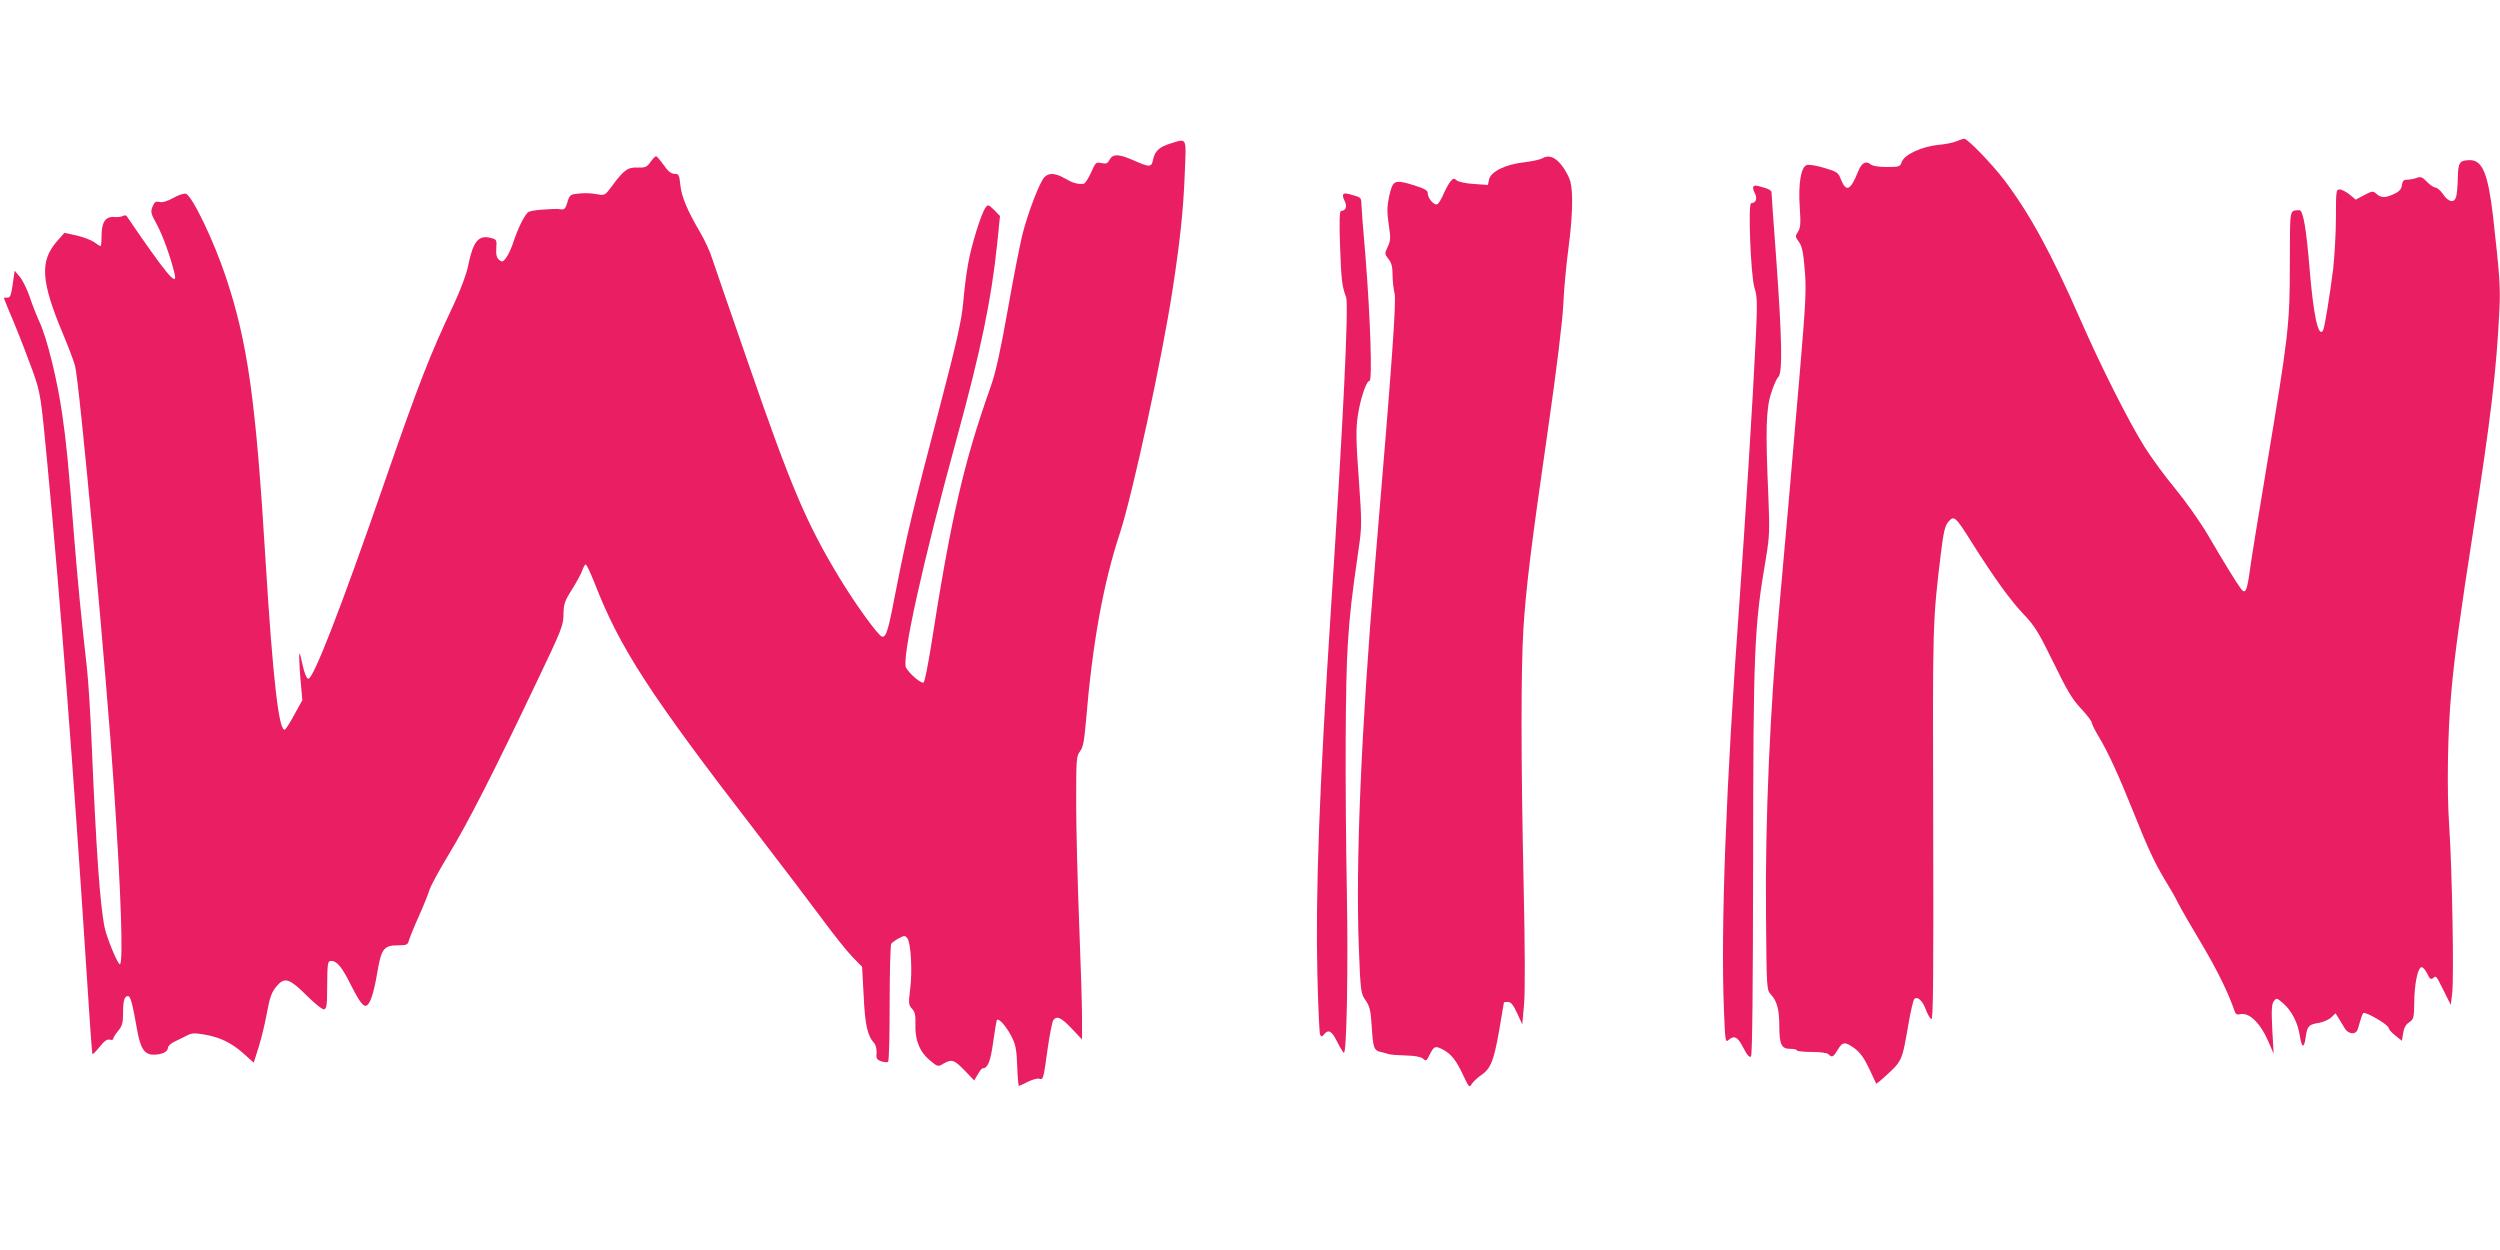
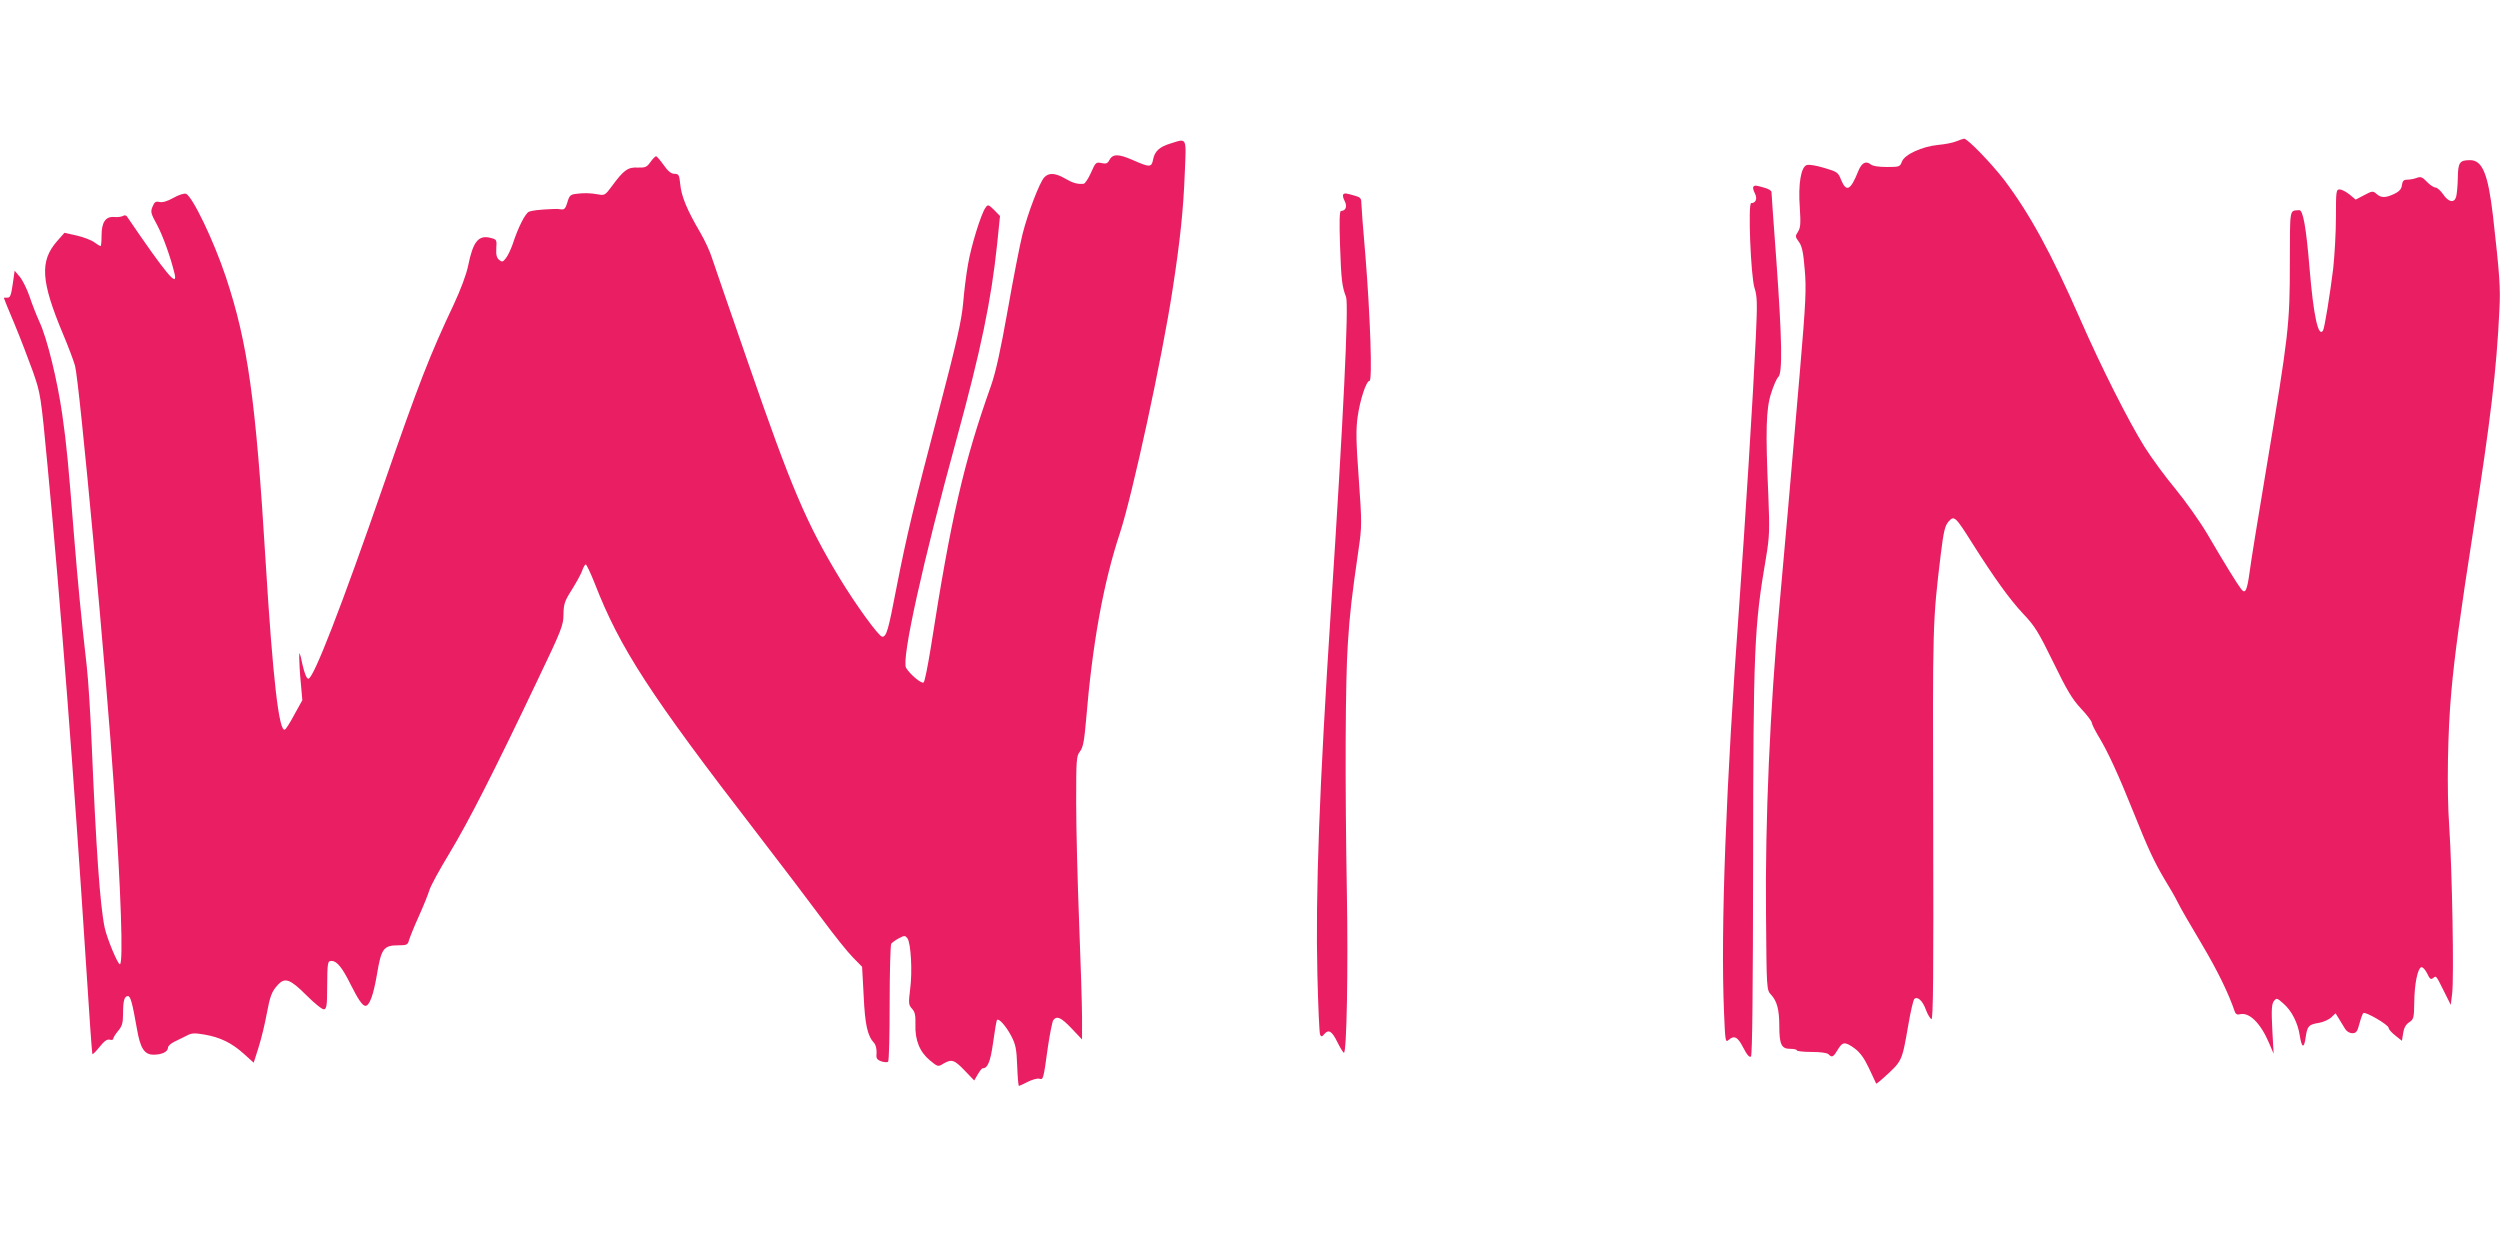
<svg xmlns="http://www.w3.org/2000/svg" version="1.0" width="1280pt" height="640pt" viewBox="0 0 1280 640" preserveAspectRatio="xMidYMid meet">
  <g transform="translate(0,640) scale(0.1,-0.1)" fill="#e91e63" stroke="none">
    <path d="M10015 5676 c-16 -7 -58 -15 -92 -18 -82 -8 -171 -49 -185 -85 -10 -27 -13 -28 -78 -28 -42 0 -73 5 -83 14 -24 19 -46 7 -63 -36 -39 -98 -61 -109 -88 -43 -14 37 -20 41 -85 60 -39 12 -79 19 -90 15 -30 -9 -45 -97 -36 -218 5 -81 4 -102 -9 -123 -15 -23 -15 -26 4 -52 16 -21 23 -53 30 -140 9 -100 6 -165 -25 -530 -36 -428 -88 -1016 -105 -1202 -47 -509 -73 -1093 -68 -1572 3 -386 3 -386 26 -411 30 -32 42 -77 42 -159 0 -95 11 -118 55 -118 19 0 35 -3 35 -8 0 -4 34 -8 75 -8 45 0 79 -4 87 -12 18 -18 24 -15 47 23 25 42 37 43 87 7 28 -21 49 -50 74 -103 19 -41 35 -75 36 -77 1 -2 17 11 35 27 100 91 96 82 130 276 11 66 25 124 30 130 16 16 43 -8 60 -56 9 -24 22 -45 28 -47 9 -3 11 233 9 1000 -3 1036 -3 1034 39 1382 14 114 21 144 39 165 29 33 35 28 120 -107 115 -182 195 -293 264 -366 59 -62 78 -94 153 -247 68 -140 96 -188 141 -236 31 -33 56 -66 56 -73 0 -7 16 -39 35 -71 46 -75 102 -197 175 -379 79 -198 110 -263 162 -351 25 -40 56 -94 68 -119 12 -25 67 -120 122 -212 83 -140 138 -253 171 -350 4 -10 13 -15 25 -11 48 12 106 -45 149 -146 l24 -56 -7 125 c-5 100 -3 129 8 144 14 18 16 17 50 -13 42 -37 73 -98 83 -164 10 -64 22 -67 30 -8 8 58 16 66 69 74 21 4 49 16 62 28 l22 21 18 -29 c9 -15 23 -38 31 -51 8 -13 23 -22 37 -22 19 0 26 8 36 48 7 26 16 51 20 55 9 10 130 -60 130 -76 0 -7 15 -24 34 -39 l34 -27 6 39 c4 27 14 45 31 56 23 15 25 22 26 103 1 93 17 172 36 179 7 2 20 -12 30 -32 13 -28 19 -33 30 -24 17 13 14 17 56 -67 l35 -70 7 58 c10 76 0 632 -15 857 -13 183 -8 486 11 690 16 181 45 393 114 836 87 556 117 806 132 1118 6 115 1 179 -33 481 -25 214 -54 285 -117 285 -54 0 -62 -11 -63 -93 -1 -41 -5 -84 -9 -96 -10 -32 -39 -26 -66 14 -13 19 -31 35 -40 35 -8 0 -28 13 -43 29 -24 25 -32 28 -53 20 -13 -5 -35 -9 -48 -9 -18 0 -24 -6 -27 -27 -2 -20 -13 -33 -38 -45 -45 -22 -69 -22 -92 -1 -18 16 -22 16 -63 -6 l-44 -23 -31 26 c-18 14 -40 26 -51 26 -18 0 -19 -9 -19 -142 0 -79 -7 -197 -14 -263 -16 -129 -44 -304 -52 -317 -24 -39 -49 75 -69 317 -17 206 -33 301 -53 299 -51 -4 -47 17 -48 -272 0 -314 -6 -365 -119 -1042 -41 -245 -80 -484 -86 -532 -14 -104 -23 -122 -45 -93 -20 26 -85 131 -172 280 -39 66 -113 170 -164 232 -51 61 -122 158 -158 215 -83 133 -224 413 -329 653 -150 342 -260 542 -389 713 -68 88 -188 212 -206 212 -6 -1 -24 -7 -41 -14z" />
    <path d="M5992 5665 c-56 -17 -80 -40 -88 -81 -8 -42 -17 -42 -105 -3 -74 32 -102 32 -120 -2 -8 -16 -17 -19 -39 -14 -28 6 -31 4 -54 -49 -14 -31 -31 -57 -38 -57 -31 -3 -56 4 -95 27 -50 29 -84 31 -107 5 -24 -27 -83 -180 -111 -291 -13 -52 -47 -225 -75 -385 -37 -208 -61 -318 -86 -390 -140 -393 -205 -677 -309 -1345 -15 -91 -30 -169 -36 -174 -9 -10 -72 43 -90 75 -24 45 85 538 260 1176 123 450 176 705 206 990 l15 147 -30 31 c-29 28 -32 29 -44 12 -22 -29 -74 -196 -90 -292 -9 -49 -20 -139 -25 -200 -8 -87 -33 -198 -121 -535 -133 -507 -167 -648 -221 -924 -41 -214 -50 -246 -72 -246 -17 0 -138 167 -220 303 -168 278 -246 461 -464 1092 -94 270 -178 515 -188 545 -9 30 -36 89 -60 130 -67 114 -96 184 -102 245 -5 50 -8 55 -30 55 -16 0 -33 13 -55 45 -18 25 -35 45 -39 45 -4 0 -17 -13 -29 -30 -18 -26 -27 -29 -65 -28 -50 3 -72 -13 -132 -95 -34 -46 -38 -49 -72 -42 -40 7 -72 8 -115 2 -25 -3 -32 -10 -41 -43 -9 -30 -15 -38 -31 -36 -10 2 -28 3 -39 2 -76 -3 -112 -8 -127 -14 -19 -9 -56 -82 -82 -163 -10 -29 -26 -63 -36 -75 -15 -20 -20 -21 -35 -8 -12 10 -16 26 -14 59 3 43 2 45 -29 53 -62 16 -90 -18 -115 -142 -9 -45 -39 -124 -72 -195 -124 -262 -181 -408 -360 -925 -219 -632 -360 -995 -386 -995 -9 0 -20 26 -31 75 -13 62 -16 68 -16 35 0 -22 3 -80 8 -130 l8 -90 -40 -72 c-21 -40 -43 -75 -49 -78 -30 -19 -62 256 -99 860 -50 826 -91 1119 -204 1458 -63 188 -171 412 -204 425 -9 3 -38 -6 -64 -21 -32 -18 -57 -25 -72 -21 -19 4 -25 0 -35 -24 -11 -26 -9 -35 23 -93 30 -56 70 -167 90 -251 17 -74 -44 0 -245 295 -4 5 -13 6 -20 1 -8 -4 -28 -7 -45 -5 -44 3 -64 -27 -64 -96 0 -29 -2 -53 -5 -53 -3 0 -18 9 -33 20 -15 11 -55 26 -89 34 l-63 14 -38 -43 c-89 -102 -83 -204 31 -476 24 -57 52 -130 61 -161 22 -76 161 -1577 200 -2168 35 -522 48 -891 30 -897 -10 -3 -66 131 -78 187 -24 114 -44 401 -67 950 -6 146 -17 321 -25 390 -30 264 -44 413 -64 655 -30 380 -39 478 -61 631 -25 176 -78 393 -117 476 -16 35 -39 94 -51 131 -13 37 -35 82 -49 99 l-27 32 -10 -70 c-8 -56 -13 -69 -28 -68 -9 1 -17 0 -17 -2 0 -2 24 -62 54 -132 29 -70 71 -179 94 -243 40 -115 41 -119 76 -490 66 -695 134 -1578 196 -2538 16 -255 31 -466 33 -468 3 -2 19 15 37 37 23 29 38 40 51 37 11 -3 19 -1 19 5 0 6 11 23 25 40 20 24 25 40 25 88 0 67 7 90 25 90 13 0 22 -31 46 -167 17 -100 38 -133 85 -133 43 0 74 15 74 36 0 8 15 22 32 30 18 9 46 23 63 31 25 14 40 15 92 6 81 -14 140 -43 202 -99 l50 -45 25 79 c14 44 32 119 41 168 18 96 26 117 58 152 36 39 63 29 145 -53 43 -43 82 -74 91 -73 13 3 16 21 16 108 1 135 2 140 23 140 27 0 55 -35 97 -120 38 -76 61 -110 76 -110 21 0 41 56 59 161 22 133 34 149 110 149 43 0 48 3 54 26 4 14 26 69 50 122 24 53 48 113 54 133 5 20 52 106 103 190 97 161 226 413 450 884 125 261 134 284 134 340 1 53 6 68 43 126 23 37 47 80 53 98 6 17 14 31 18 31 4 0 25 -44 46 -97 129 -332 283 -569 830 -1278 127 -165 279 -365 338 -445 59 -80 128 -166 154 -192 l47 -48 8 -149 c7 -148 19 -204 54 -242 8 -9 13 -30 12 -50 -3 -28 1 -34 24 -43 15 -5 31 -6 35 -2 5 4 8 139 8 299 0 161 4 298 8 305 5 6 22 19 39 28 29 15 32 15 44 0 18 -25 26 -171 14 -260 -9 -73 -8 -81 9 -100 16 -17 19 -34 18 -81 -3 -80 22 -141 74 -184 40 -33 42 -34 69 -17 43 25 56 20 109 -35 l49 -51 18 31 c10 17 21 31 24 31 27 0 41 33 55 134 8 60 17 112 20 114 9 10 47 -33 73 -83 22 -42 27 -67 30 -152 2 -57 6 -103 9 -103 2 0 22 9 45 21 22 11 49 19 59 16 21 -6 21 -6 45 168 10 66 22 126 27 132 18 24 41 13 94 -43 l53 -56 0 114 c0 62 -7 282 -15 488 -8 206 -15 481 -15 611 0 219 1 238 19 261 16 20 22 52 31 154 33 400 89 709 175 968 63 193 215 891 269 1246 38 246 55 406 62 593 8 189 13 179 -74 152z" />
-     <path d="M7896 5589 c-10 -6 -51 -15 -92 -20 -95 -10 -172 -48 -180 -88 l-6 -28 -71 5 c-40 2 -79 11 -88 18 -14 12 -18 12 -31 -3 -9 -10 -25 -39 -36 -64 -11 -26 -25 -50 -32 -54 -16 -10 -50 29 -50 56 0 14 -16 23 -66 39 -107 33 -113 30 -133 -62 -9 -44 -10 -75 -1 -136 11 -70 10 -84 -5 -116 -16 -34 -16 -36 4 -62 16 -20 21 -41 21 -83 0 -31 5 -72 10 -92 10 -37 -11 -337 -101 -1404 -70 -837 -98 -1511 -82 -1940 9 -233 10 -241 35 -277 21 -30 26 -52 31 -130 7 -112 11 -126 46 -134 14 -3 33 -8 41 -11 8 -3 47 -6 86 -7 44 -1 77 -6 88 -15 19 -16 18 -16 40 27 19 36 26 38 64 18 42 -22 68 -55 103 -130 29 -62 33 -66 43 -48 6 11 27 31 45 44 53 35 68 71 96 228 14 80 25 146 25 147 0 2 9 3 21 3 15 0 27 -15 47 -58 l26 -57 9 100 c6 63 5 289 -2 615 -14 636 -14 1105 -1 1315 15 218 37 404 124 1005 46 319 76 566 80 650 3 74 15 203 26 285 22 166 25 290 10 347 -6 21 -25 57 -43 80 -35 45 -67 57 -101 37z" />
    <path d="M8977 5444 c-3 -4 0 -19 8 -34 14 -27 5 -50 -19 -50 -17 0 -2 -374 17 -434 14 -42 15 -77 7 -250 -14 -302 -56 -969 -85 -1372 -68 -926 -96 -1662 -78 -2087 6 -146 7 -156 23 -142 29 26 47 17 76 -40 19 -37 32 -51 39 -44 7 7 10 345 11 997 1 1088 5 1202 66 1557 18 108 19 140 12 315 -15 336 -12 445 14 526 12 39 29 77 37 84 22 19 19 192 -10 595 -14 187 -25 345 -25 352 0 7 -17 17 -37 22 -45 13 -48 13 -56 5z" />
    <path d="M6877 5404 c-3 -4 0 -19 8 -34 14 -27 5 -50 -19 -50 -8 0 -9 -56 -5 -177 6 -174 10 -210 31 -264 14 -40 -14 -626 -77 -1589 -60 -923 -80 -1461 -70 -1880 4 -162 10 -301 14 -308 6 -11 10 -10 20 2 23 28 40 18 68 -39 15 -30 30 -55 34 -55 14 0 22 426 15 815 -10 567 -8 1093 5 1280 10 158 20 241 55 483 17 116 17 134 1 360 -14 187 -15 255 -6 317 12 87 44 185 61 185 15 0 4 328 -21 640 -12 135 -21 257 -21 272 0 23 -6 29 -37 37 -45 13 -48 13 -56 5z" />
  </g>
</svg>